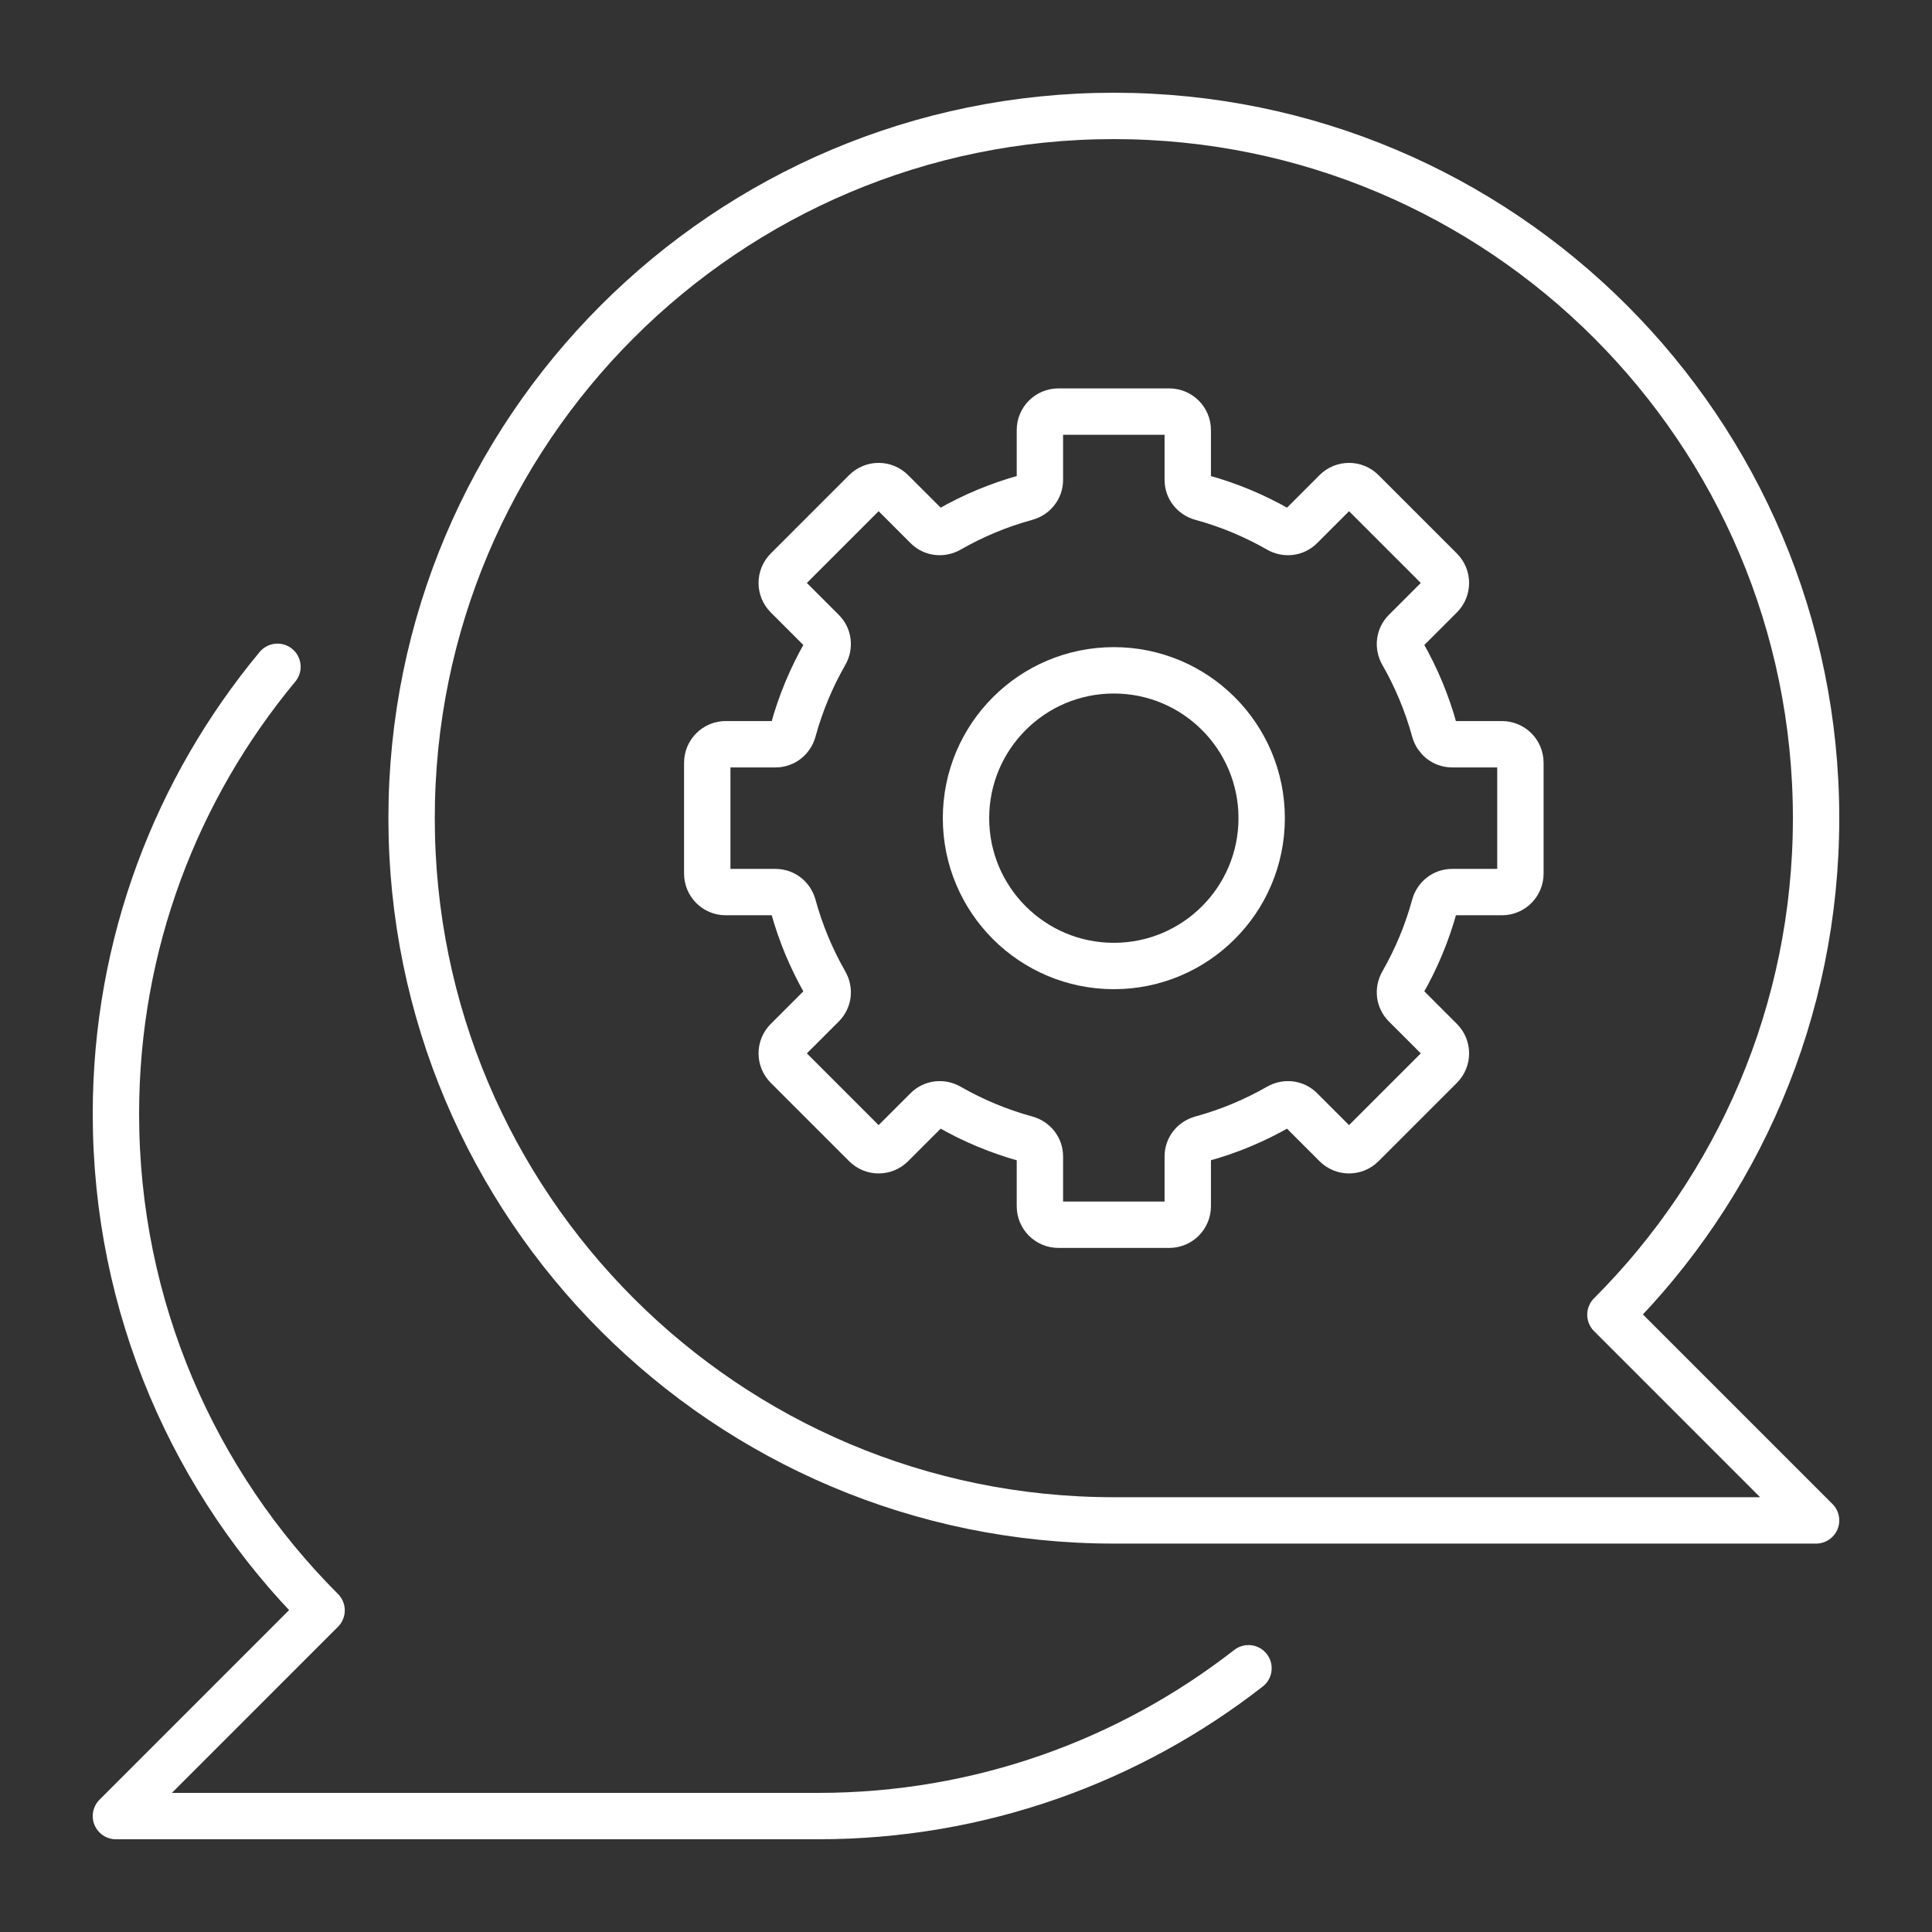
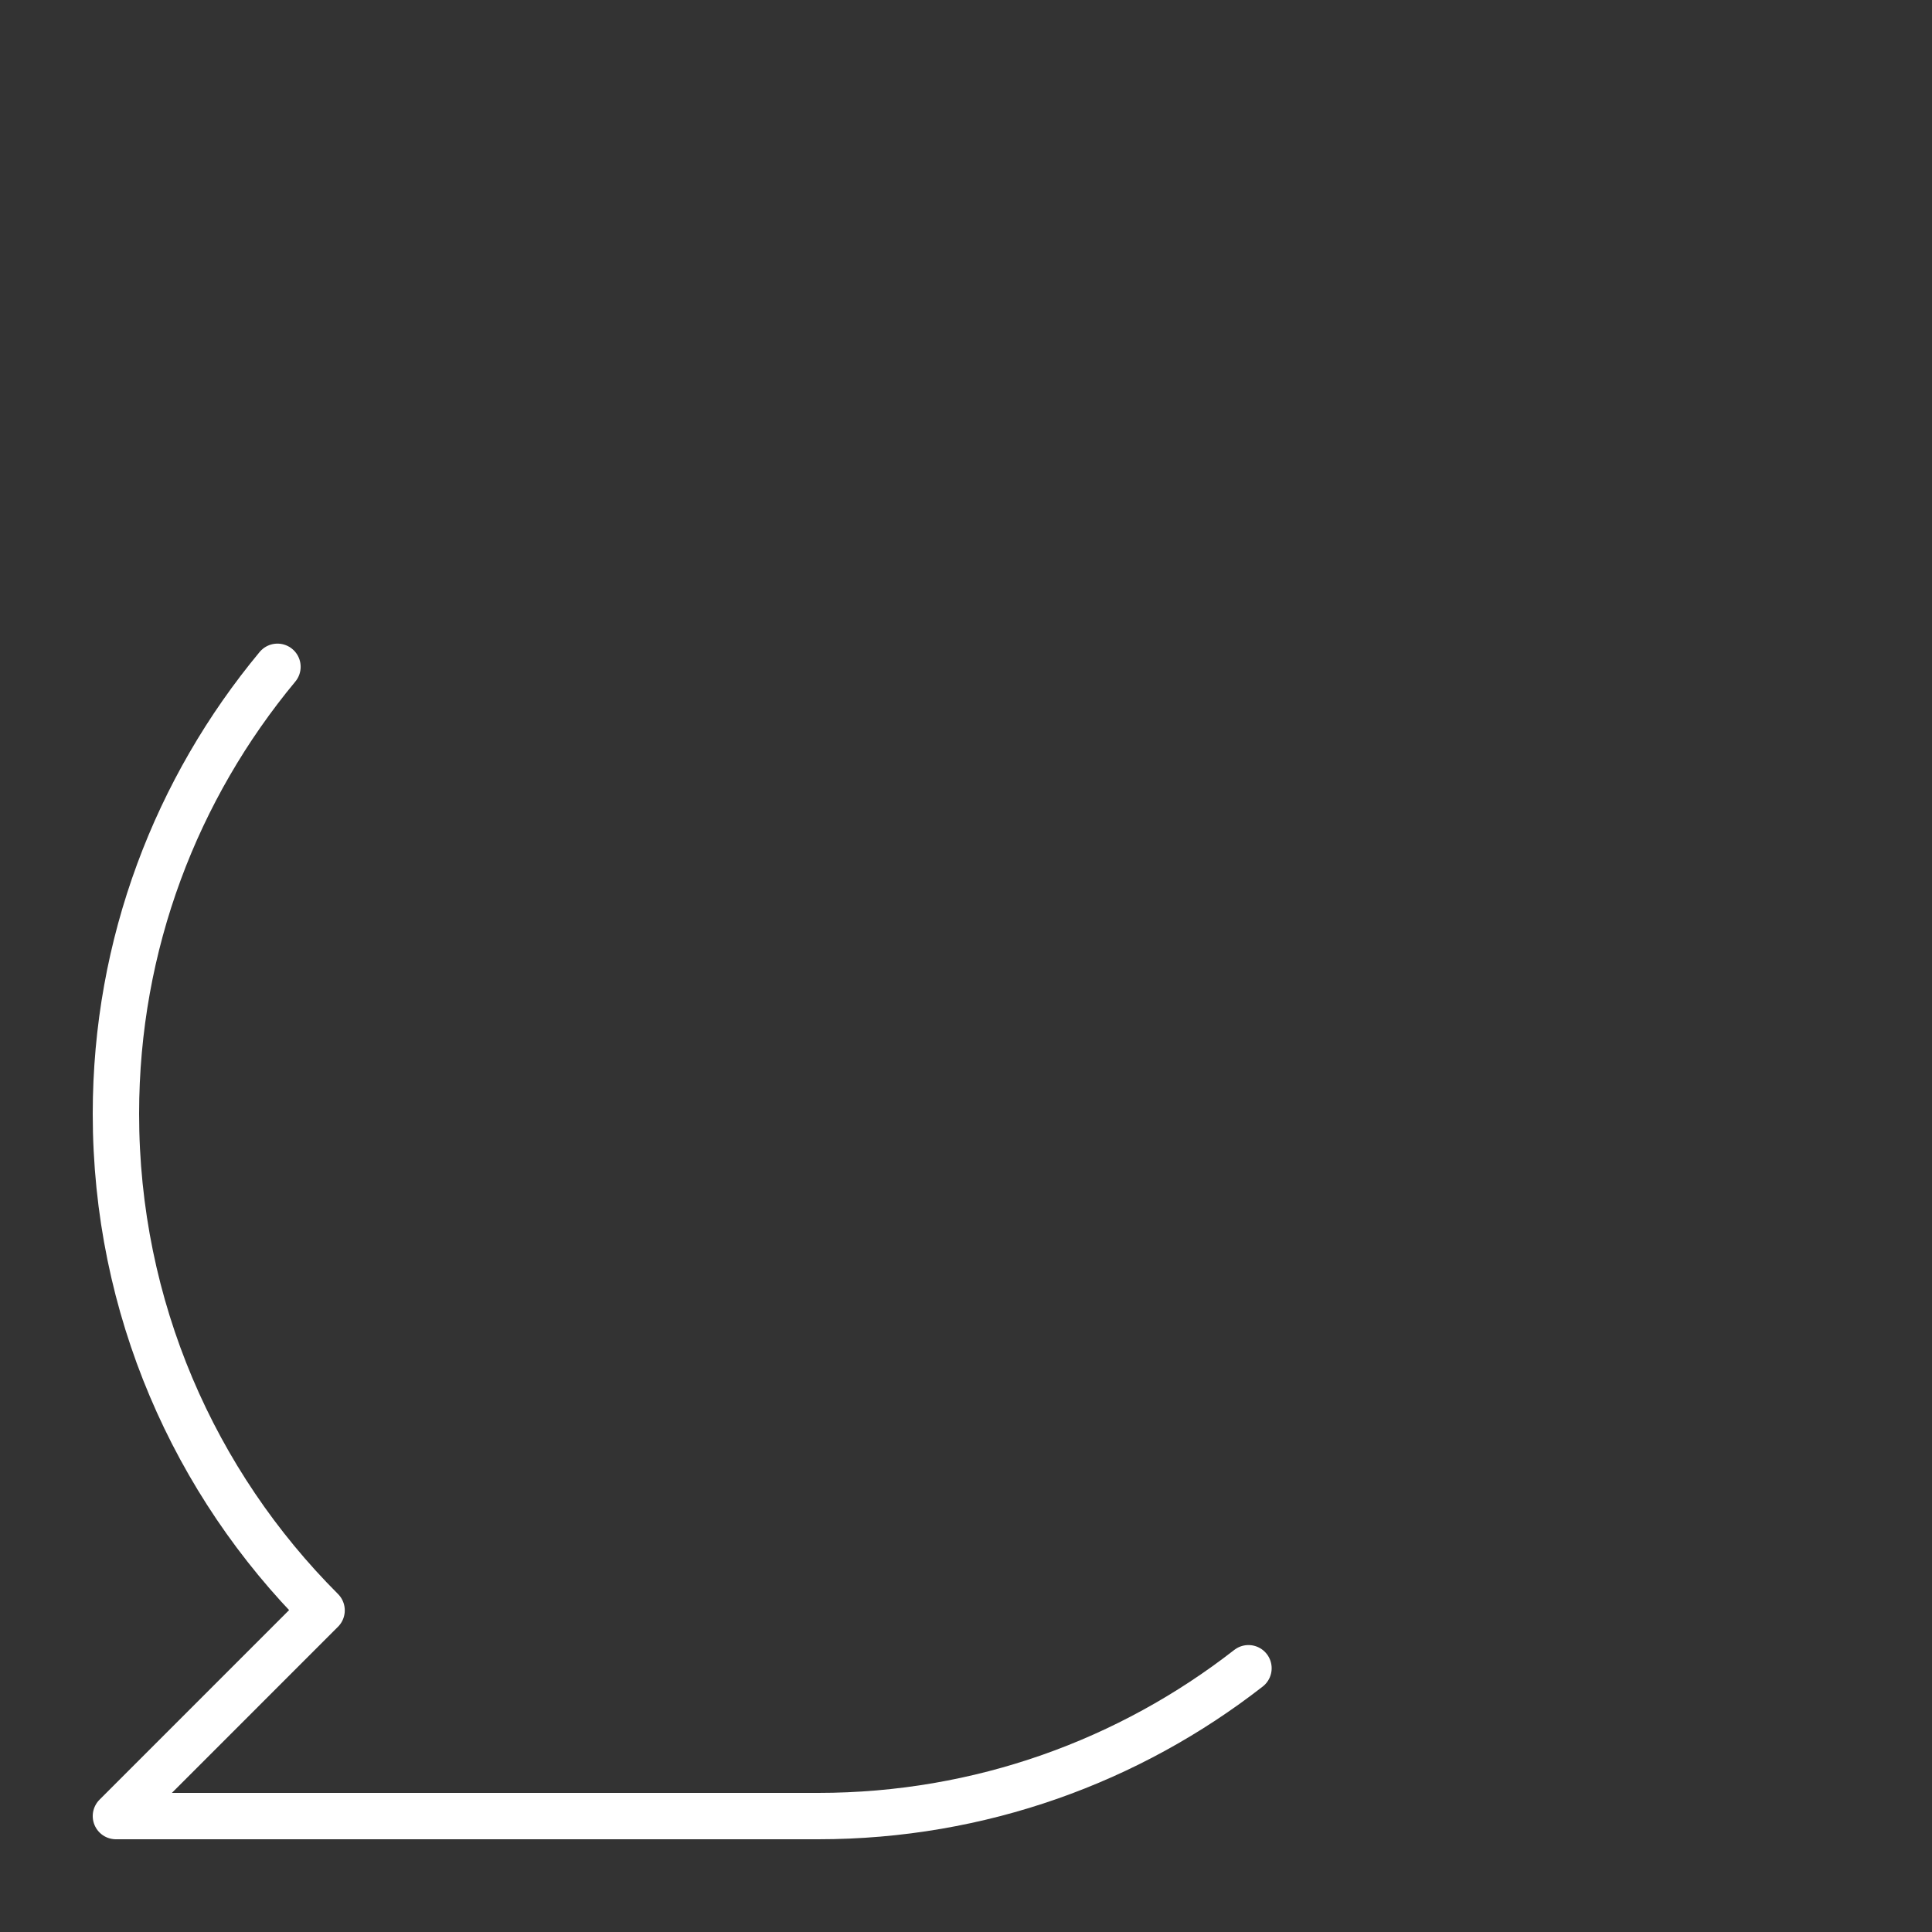
<svg xmlns="http://www.w3.org/2000/svg" id="Layer_1" data-name="Layer 1" width="125" height="125" viewBox="0 0 125 125">
  <rect x="0" y="0" width="125" height="125" fill="#333333" stroke="none" />
  <defs>
    <style>
      .cls-1, .cls-2 {
        fill: none;
        stroke: #fff;
        stroke-linejoin: round;
        stroke-width: 3px;
      }

      .cls-2 {
        stroke-linecap: round;
      }
    </style>
  </defs>
-   <path class="cls-1" d="m72.065,98.37c-25.092,0-45.435-20.343-45.435-45.435S46.973,7.5,72.065,7.5s45.435,20.343,45.435,45.435c0,12.546-5.087,23.905-13.307,32.126l13.307,13.309h-45.435Z" />
  <path class="cls-2" d="m17.952,43.142c-6.519,7.851-10.452,17.918-10.452,28.923,0,12.546,5.087,23.905,13.307,32.126l-13.307,13.309h45.435c10.501,0,20.155-3.575,27.841-9.565" />
-   <circle class="cls-2" cx="72.065" cy="52.935" r="9.565" />
-   <path class="cls-1" d="m98.37,56.522v-7.174c0-.66-.535-1.196-1.196-1.196h-3.226c-.539,0-.993-.368-1.135-.888-.482-1.764-1.183-3.435-2.072-4.987-.268-.468-.206-1.049.176-1.43l2.284-2.284c.467-.467.467-1.224,0-1.691l-5.073-5.073c-.467-.467-1.224-.467-1.691,0l-2.284,2.284c-.382.382-.962.444-1.43.176-1.552-.889-3.223-1.59-4.987-2.072-.52-.142-.888-.596-.888-1.135v-3.226c0-.66-.535-1.196-1.196-1.196h-7.174c-.66,0-1.196.535-1.196,1.196v3.226c0,.539-.369.993-.888,1.135-1.764.482-3.435,1.183-4.987,2.072-.468.268-1.049.206-1.43-.176l-2.284-2.284c-.467-.467-1.224-.467-1.691,0l-5.073,5.073c-.467.467-.467,1.224,0,1.691l2.284,2.284c.382.382.444.962.176,1.43-.889,1.552-1.59,3.223-2.072,4.987-.142.52-.596.888-1.135.888h-3.226c-.66,0-1.196.535-1.196,1.196v7.174c0,.66.535,1.196,1.196,1.196h3.226c.539,0,.993.369,1.135.888.482,1.764,1.183,3.435,2.072,4.987.268.468.206,1.049-.176,1.43l-2.284,2.284c-.467.467-.467,1.224,0,1.691l5.073,5.073c.467.467,1.224.467,1.691,0l2.284-2.284c.382-.382.962-.444,1.43-.176,1.552.889,3.223,1.59,4.987,2.072.52.142.888.596.888,1.135v3.226c0,.66.535,1.196,1.196,1.196h7.174c.66,0,1.196-.535,1.196-1.196v-3.226c0-.539.368-.993.888-1.135,1.764-.482,3.435-1.183,4.987-2.072.468-.268,1.049-.206,1.43.176l2.284,2.284c.467.467,1.224.467,1.691,0l5.073-5.073c.467-.467.467-1.224,0-1.691l-2.284-2.284c-.382-.382-.444-.962-.176-1.43.889-1.552,1.59-3.223,2.072-4.987.142-.52.596-.888,1.135-.888h3.226c.66,0,1.196-.535,1.196-1.196Z" />
</svg>